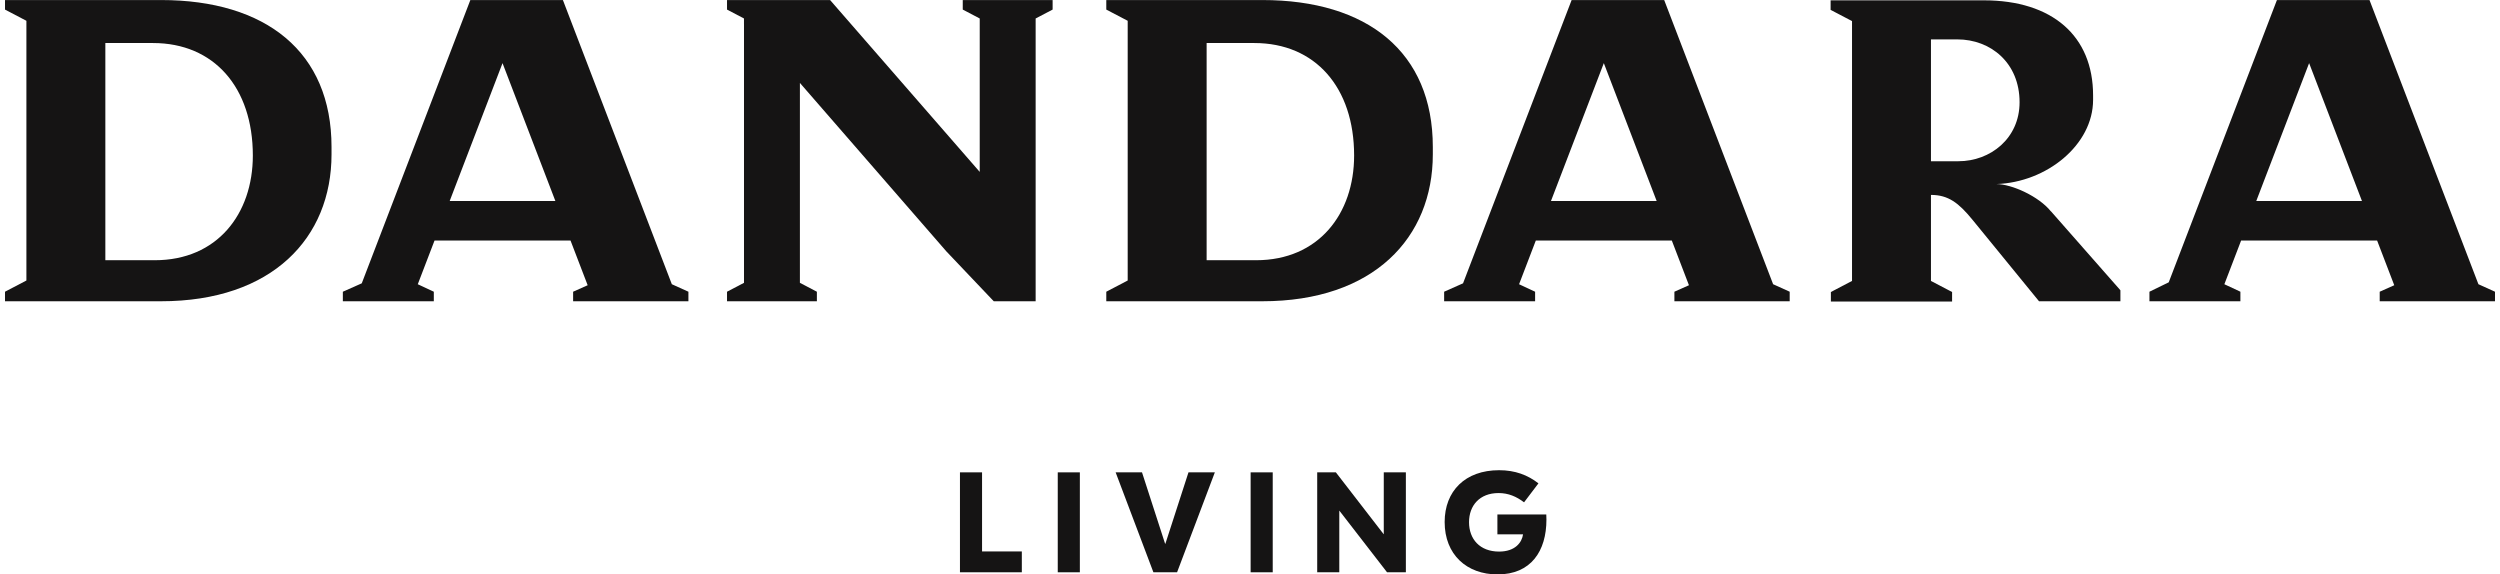
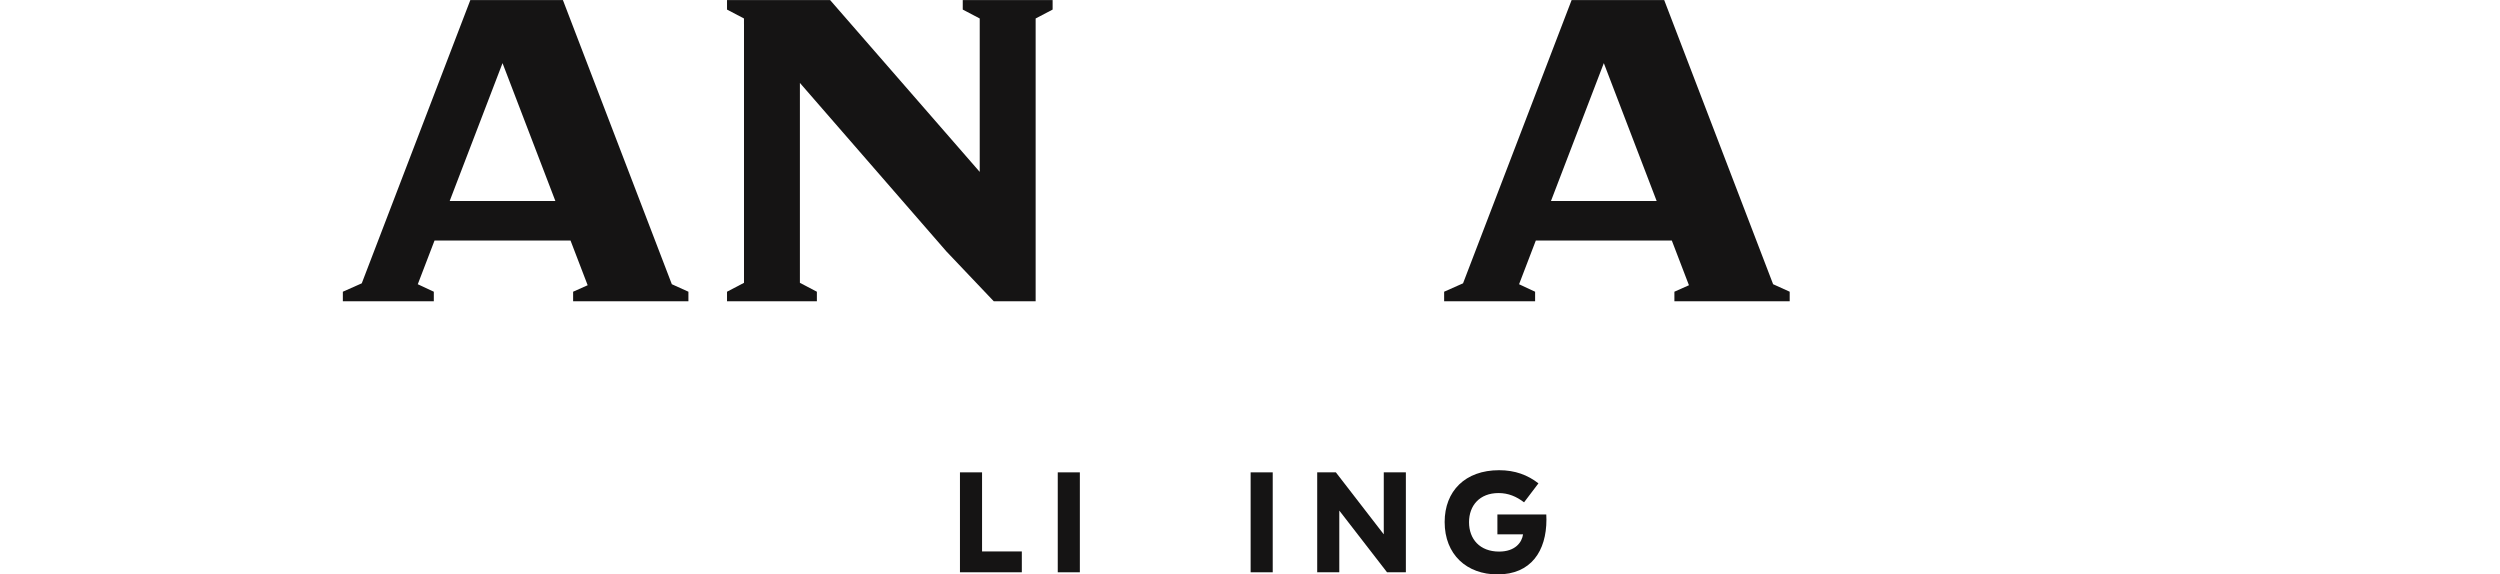
<svg xmlns="http://www.w3.org/2000/svg" width="470" height="108" viewBox="0 0 470 108" fill="none">
-   <path d="M424.18 37.786L425.636 33.982L434.114 11.867L442.589 33.982L444.047 37.786H424.18ZM465.942 53.432L445.465 0.008H428.063L426.118 5.08L407.72 53.078L404.095 54.843V56.637H406.356H416.954H421.195V54.843L418.181 53.436L421.331 45.217H446.896L450.119 53.623L447.384 54.843V56.637H451.275H467.171H468.356H469.06V54.843L465.942 53.432Z" fill="#151414" />
-   <path d="M368.191 30.312H363.021V7.406H367.986C374.196 7.406 379.68 11.765 379.68 19.226C379.68 26.027 374.182 30.312 368.191 30.312ZM385.568 39.737C383.294 36.902 378.193 34.603 375.305 34.603C384.777 34.286 393.501 27.233 393.501 18.772V17.939C393.501 6.747 385.82 0.062 372.955 0.062H363.021H352.452H348.18H344.155V1.856L348.18 3.963V52.816L344.207 54.898V56.69H348.18H352.504H358.695H363.021H366.993V54.898L363.021 52.816V36.643C366.285 36.643 368.238 38.148 370.828 41.319C373.42 44.496 383.335 56.636 383.335 56.636H398.637V54.571L385.568 39.712V39.737Z" fill="#151414" />
  <path d="M194.701 0.008H184.188H180.998V1.8L184.188 3.474V32.317L156.056 0.008H139.867H136.679V1.8L139.867 3.472V4.535L139.871 4.539V53.172L136.679 54.844V56.636H139.871H150.382H153.574V54.844L150.382 53.172V15.59L178.021 47.379V47.369L186.825 56.636H194.701V3.474L197.893 1.8V0.008H194.701Z" fill="#151414" />
-   <path d="M29.11 48.922H19.805V8.09H28.769C40.225 8.09 47.534 16.43 47.534 29.237C47.534 40.218 40.833 48.922 29.11 48.922ZM30.266 0.008H19.805H4.964H0.941V1.8L4.964 3.908V52.736L0.941 54.843V56.637H4.964H19.805H30.266C51.208 56.637 62.327 44.699 62.327 29.014V27.634C62.327 9.767 50.02 0.008 30.266 0.008Z" fill="#151414" />
  <path d="M84.542 37.786L85.998 33.982L94.476 11.867L102.951 33.982L104.409 37.786H84.542ZM105.826 0.008H88.425L86.48 5.08L68.011 53.264L64.455 54.843V56.637H66.718H77.316H81.557V54.843L78.543 53.436L81.693 45.217H107.258L110.481 53.623L107.746 54.843V56.637H111.637H127.533H128.718H129.422V54.843L126.304 53.432L105.826 0.008Z" fill="#151414" />
-   <path d="M236.151 48.922H226.846V8.09H235.812C247.268 8.09 254.575 16.43 254.575 29.237C254.575 40.218 247.876 48.922 236.151 48.922ZM237.31 0.008H226.846H212.006H207.982V1.8L212.006 3.908V52.736L207.982 54.843V56.637H212.006H226.846H237.31C258.249 56.637 269.37 44.699 269.37 29.014V27.634C269.37 9.767 257.061 0.008 237.31 0.008Z" fill="#151414" />
  <path d="M291.583 37.786L293.041 33.982L301.519 11.867L309.994 33.982L311.451 37.786H291.583ZM312.868 0.008H295.466L293.521 5.08L275.052 53.264L271.498 54.843V56.637H273.759H284.357H288.6V54.843L285.586 53.436L288.734 45.217H314.301L317.522 53.623L314.787 54.843V56.637H318.681H334.576H335.762H336.463V54.843L333.345 53.432L312.868 0.008Z" fill="#151414" />
  <path d="M184.626 88.802H180.472V107.589H192.103V103.671H184.626V88.802Z" fill="#151414" />
  <path d="M198.858 107.59H203.012V88.803H198.858V107.59Z" fill="#151414" />
-   <path d="M219.093 102.222H219.039L214.697 88.801H209.74L216.84 107.59H221.29L228.391 88.801H223.435L219.093 102.222Z" fill="#151414" />
  <path d="M235.118 107.59H239.272V88.803H235.118V107.59Z" fill="#151414" />
  <path d="M260.149 100.423H260.122L251.144 88.803H247.634V107.59H251.787V96.023H251.816L260.765 107.59H264.303V88.803H260.149V100.423Z" fill="#151414" />
  <path d="M281.511 96.719V100.45H286.335C286.122 101.979 284.86 103.697 281.831 103.697C278.213 103.697 276.178 101.362 276.178 98.169C276.178 95.055 278.161 92.695 281.726 92.695C283.573 92.695 285.075 93.338 286.523 94.438L289.227 90.87C287.218 89.312 284.86 88.398 281.831 88.398C275.454 88.398 271.595 92.318 271.595 98.142C271.595 104.262 275.749 107.991 281.537 107.991C287.837 107.991 290.729 103.589 290.729 97.686C290.729 97.365 290.729 97.042 290.702 96.719H281.511Z" fill="#151414" />
</svg>